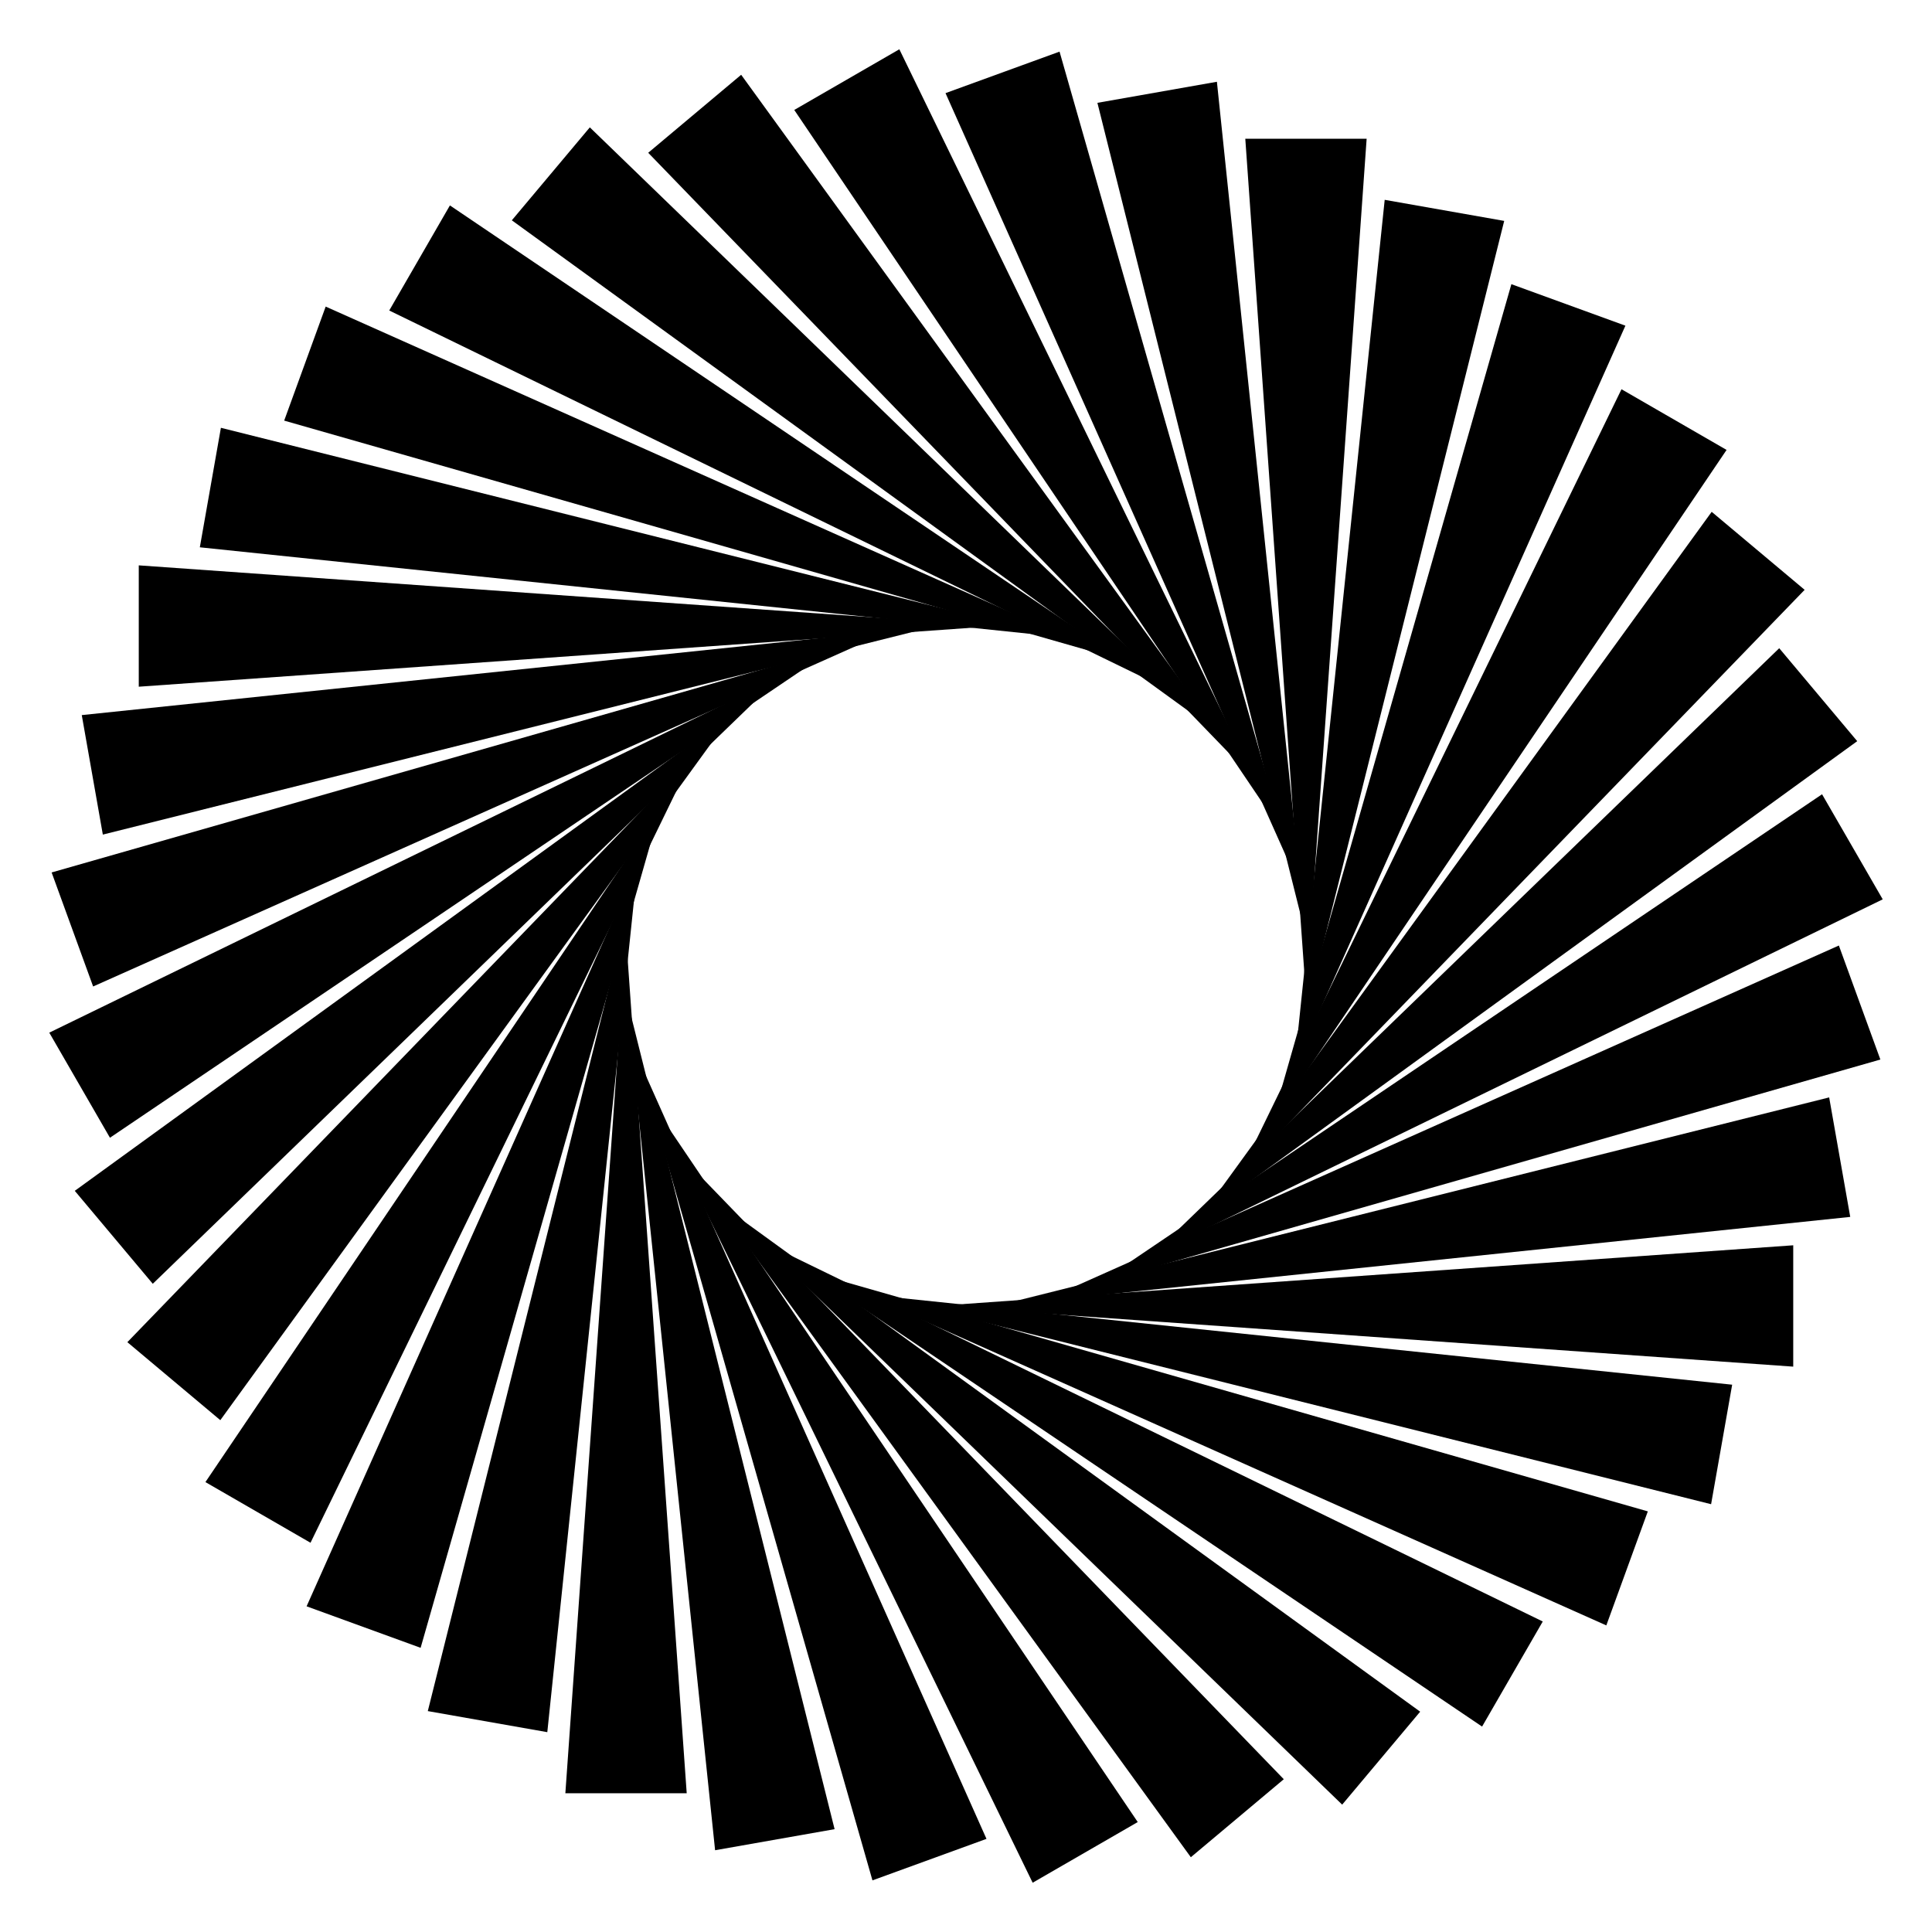
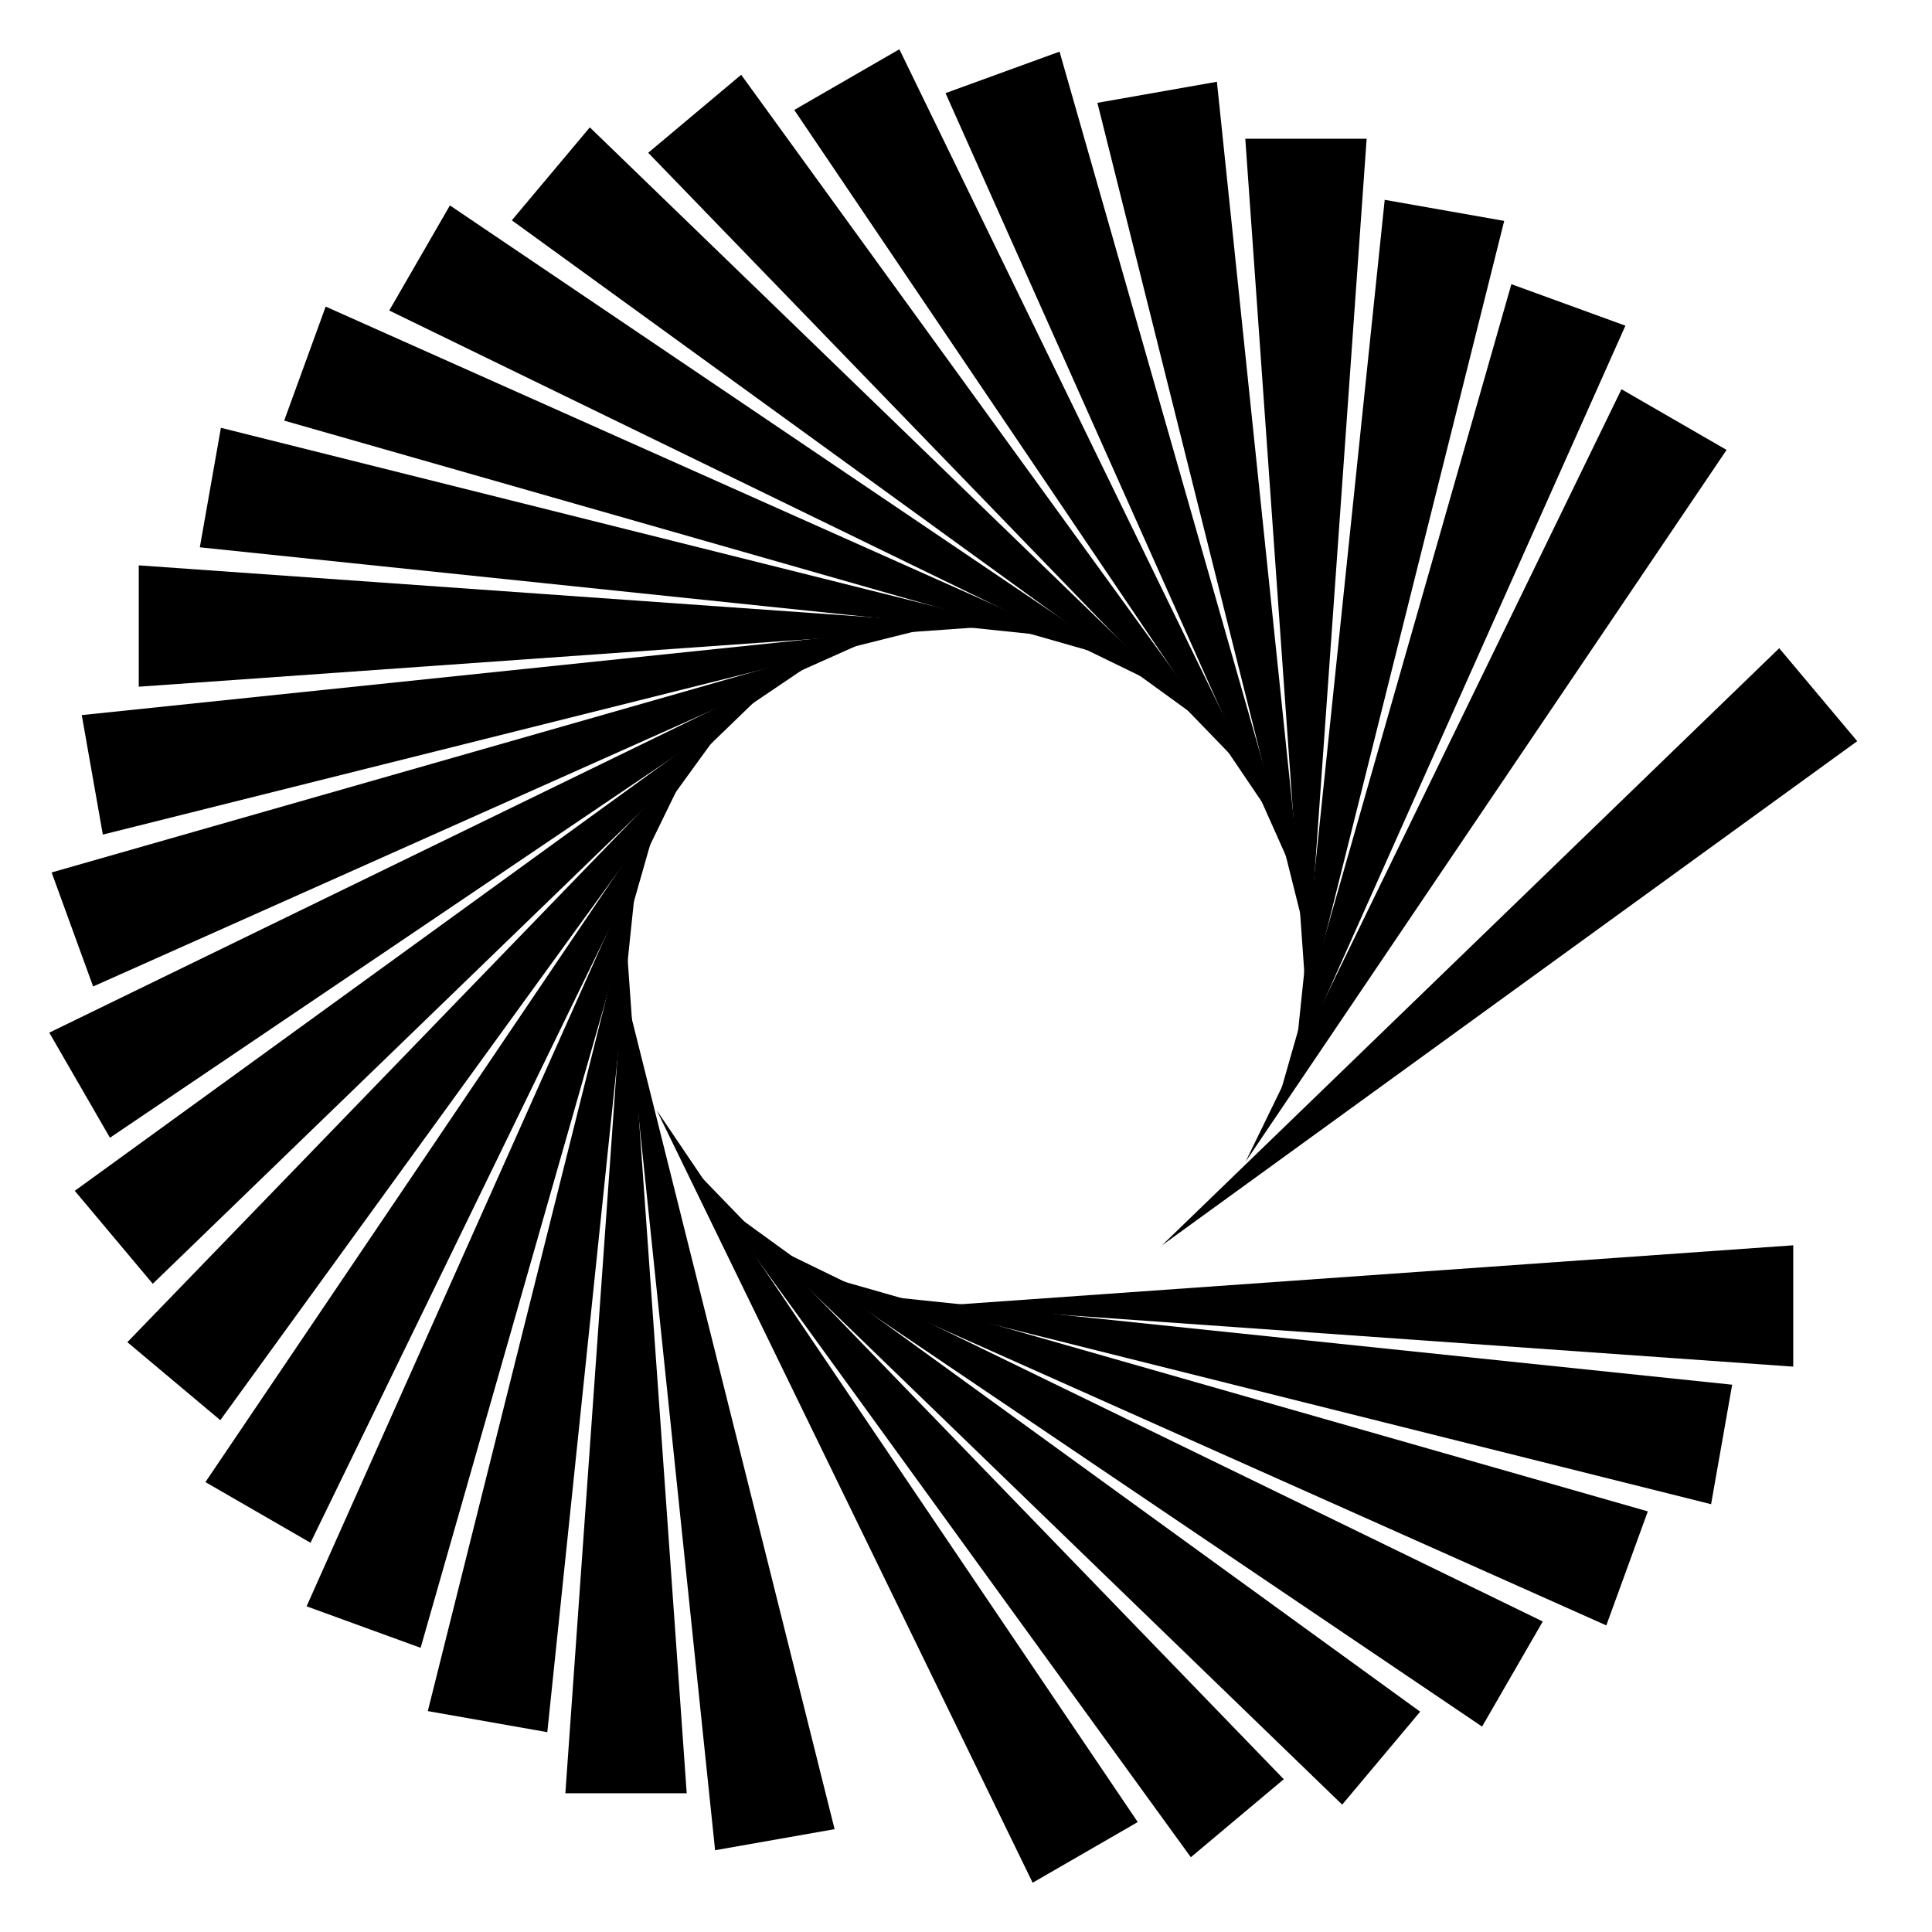
<svg xmlns="http://www.w3.org/2000/svg" version="1.1" id="Layer_1" x="0px" y="0px" viewBox="0 0 1686 1686" enable-background="new 0 0 1686 1686" xml:space="preserve">
  <g>
    <g>
      <polygon points="1312.671,192.775 1130.664,920.079 1208.385,174.387   " />
    </g>
    <g>
      <polygon points="1418.446,284.211 1112.909,968.861 1318.938,247.993   " />
    </g>
    <g>
      <polygon points="1506.737,392.626 1086.953,1013.818 1415.029,339.678   " />
    </g>
    <g>
-       <polygon points="1574.86,514.725 1053.585,1053.585 1493.739,446.657   " />
-     </g>
+       </g>
    <g>
      <polygon points="1620.746,646.798 1013.818,1086.953 1552.678,565.678   " />
    </g>
    <g>
-       <polygon points="1643,784.833 968.861,1112.909 1590.053,693.125   " />
-     </g>
+       </g>
    <g>
-       <polygon points="1640.947,924.635 920.079,1130.664 1604.728,825.126   " />
-     </g>
+       </g>
    <g>
-       <polygon points="1614.648,1061.957 868.956,1139.678 1596.26,957.671   " />
-     </g>
+       </g>
    <g>
      <polygon points="1564.904,1192.626 817.044,1139.678 1564.904,1086.731   " />
    </g>
    <g>
      <polygon points="1493.225,1312.671 765.921,1130.664 1511.613,1208.385   " />
    </g>
    <g>
      <polygon points="1401.789,1418.446 717.139,1112.909 1438.007,1318.938   " />
    </g>
    <g>
      <polygon points="1293.374,1506.737 672.182,1086.953 1346.322,1415.029   " />
    </g>
    <g>
      <polygon points="1171.275,1574.86 632.415,1053.585 1239.343,1493.739   " />
    </g>
    <g>
      <polygon points="1039.202,1620.746 599.047,1013.818 1120.322,1552.678   " />
    </g>
    <g>
      <polygon points="901.167,1643 573.091,968.861 992.875,1590.053   " />
    </g>
    <g>
-       <polygon points="761.365,1640.947 555.336,920.079 860.874,1604.728   " />
-     </g>
+       </g>
    <g>
      <polygon points="624.043,1614.648 546.322,868.956 728.329,1596.26   " />
    </g>
    <g>
      <polygon points="493.374,1564.904 546.322,817.044 599.269,1564.904   " />
    </g>
    <g>
      <polygon points="373.329,1493.225 555.336,765.921 477.615,1511.613   " />
    </g>
    <g>
      <polygon points="267.553,1401.789 573.091,717.139 367.062,1438.007   " />
    </g>
    <g>
      <polygon points="179.263,1293.374 599.047,672.182 270.971,1346.322   " />
    </g>
    <g>
      <polygon points="111.14,1171.275 632.415,632.415 192.261,1239.343   " />
    </g>
    <g>
      <polygon points="65.254,1039.202 672.182,599.047 133.322,1120.322   " />
    </g>
    <g>
      <polygon points="43,901.167 717.139,573.091 95.948,992.875   " />
    </g>
    <g>
      <polygon points="45.053,761.365 765.921,555.336 81.272,860.874   " />
    </g>
    <g>
      <polygon points="71.352,624.043 817.044,546.322 89.74,728.329   " />
    </g>
    <g>
      <polygon points="121.096,493.374 868.956,546.322 121.096,599.269   " />
    </g>
    <g>
      <polygon points="192.775,373.329 920.079,555.336 174.387,477.615   " />
    </g>
    <g>
      <polygon points="284.211,267.553 968.861,573.091 247.993,367.062   " />
    </g>
    <g>
      <polygon points="392.626,179.263 1013.818,599.047 339.678,270.971   " />
    </g>
    <g>
      <polygon points="514.725,111.14 1053.585,632.415 446.657,192.261   " />
    </g>
    <g>
      <polygon points="646.798,65.254 1086.953,672.182 565.678,133.322   " />
    </g>
    <g>
      <polygon points="784.833,43 1112.909,717.139 693.125,95.948   " />
    </g>
    <g>
      <polygon points="924.635,45.053 1130.664,765.921 825.126,81.272   " />
    </g>
    <g>
      <polygon points="1061.957,71.352 1139.678,817.044 957.671,89.74   " />
    </g>
    <g>
      <polygon points="1192.626,121.096 1139.678,868.956 1086.731,121.096   " />
    </g>
  </g>
</svg>